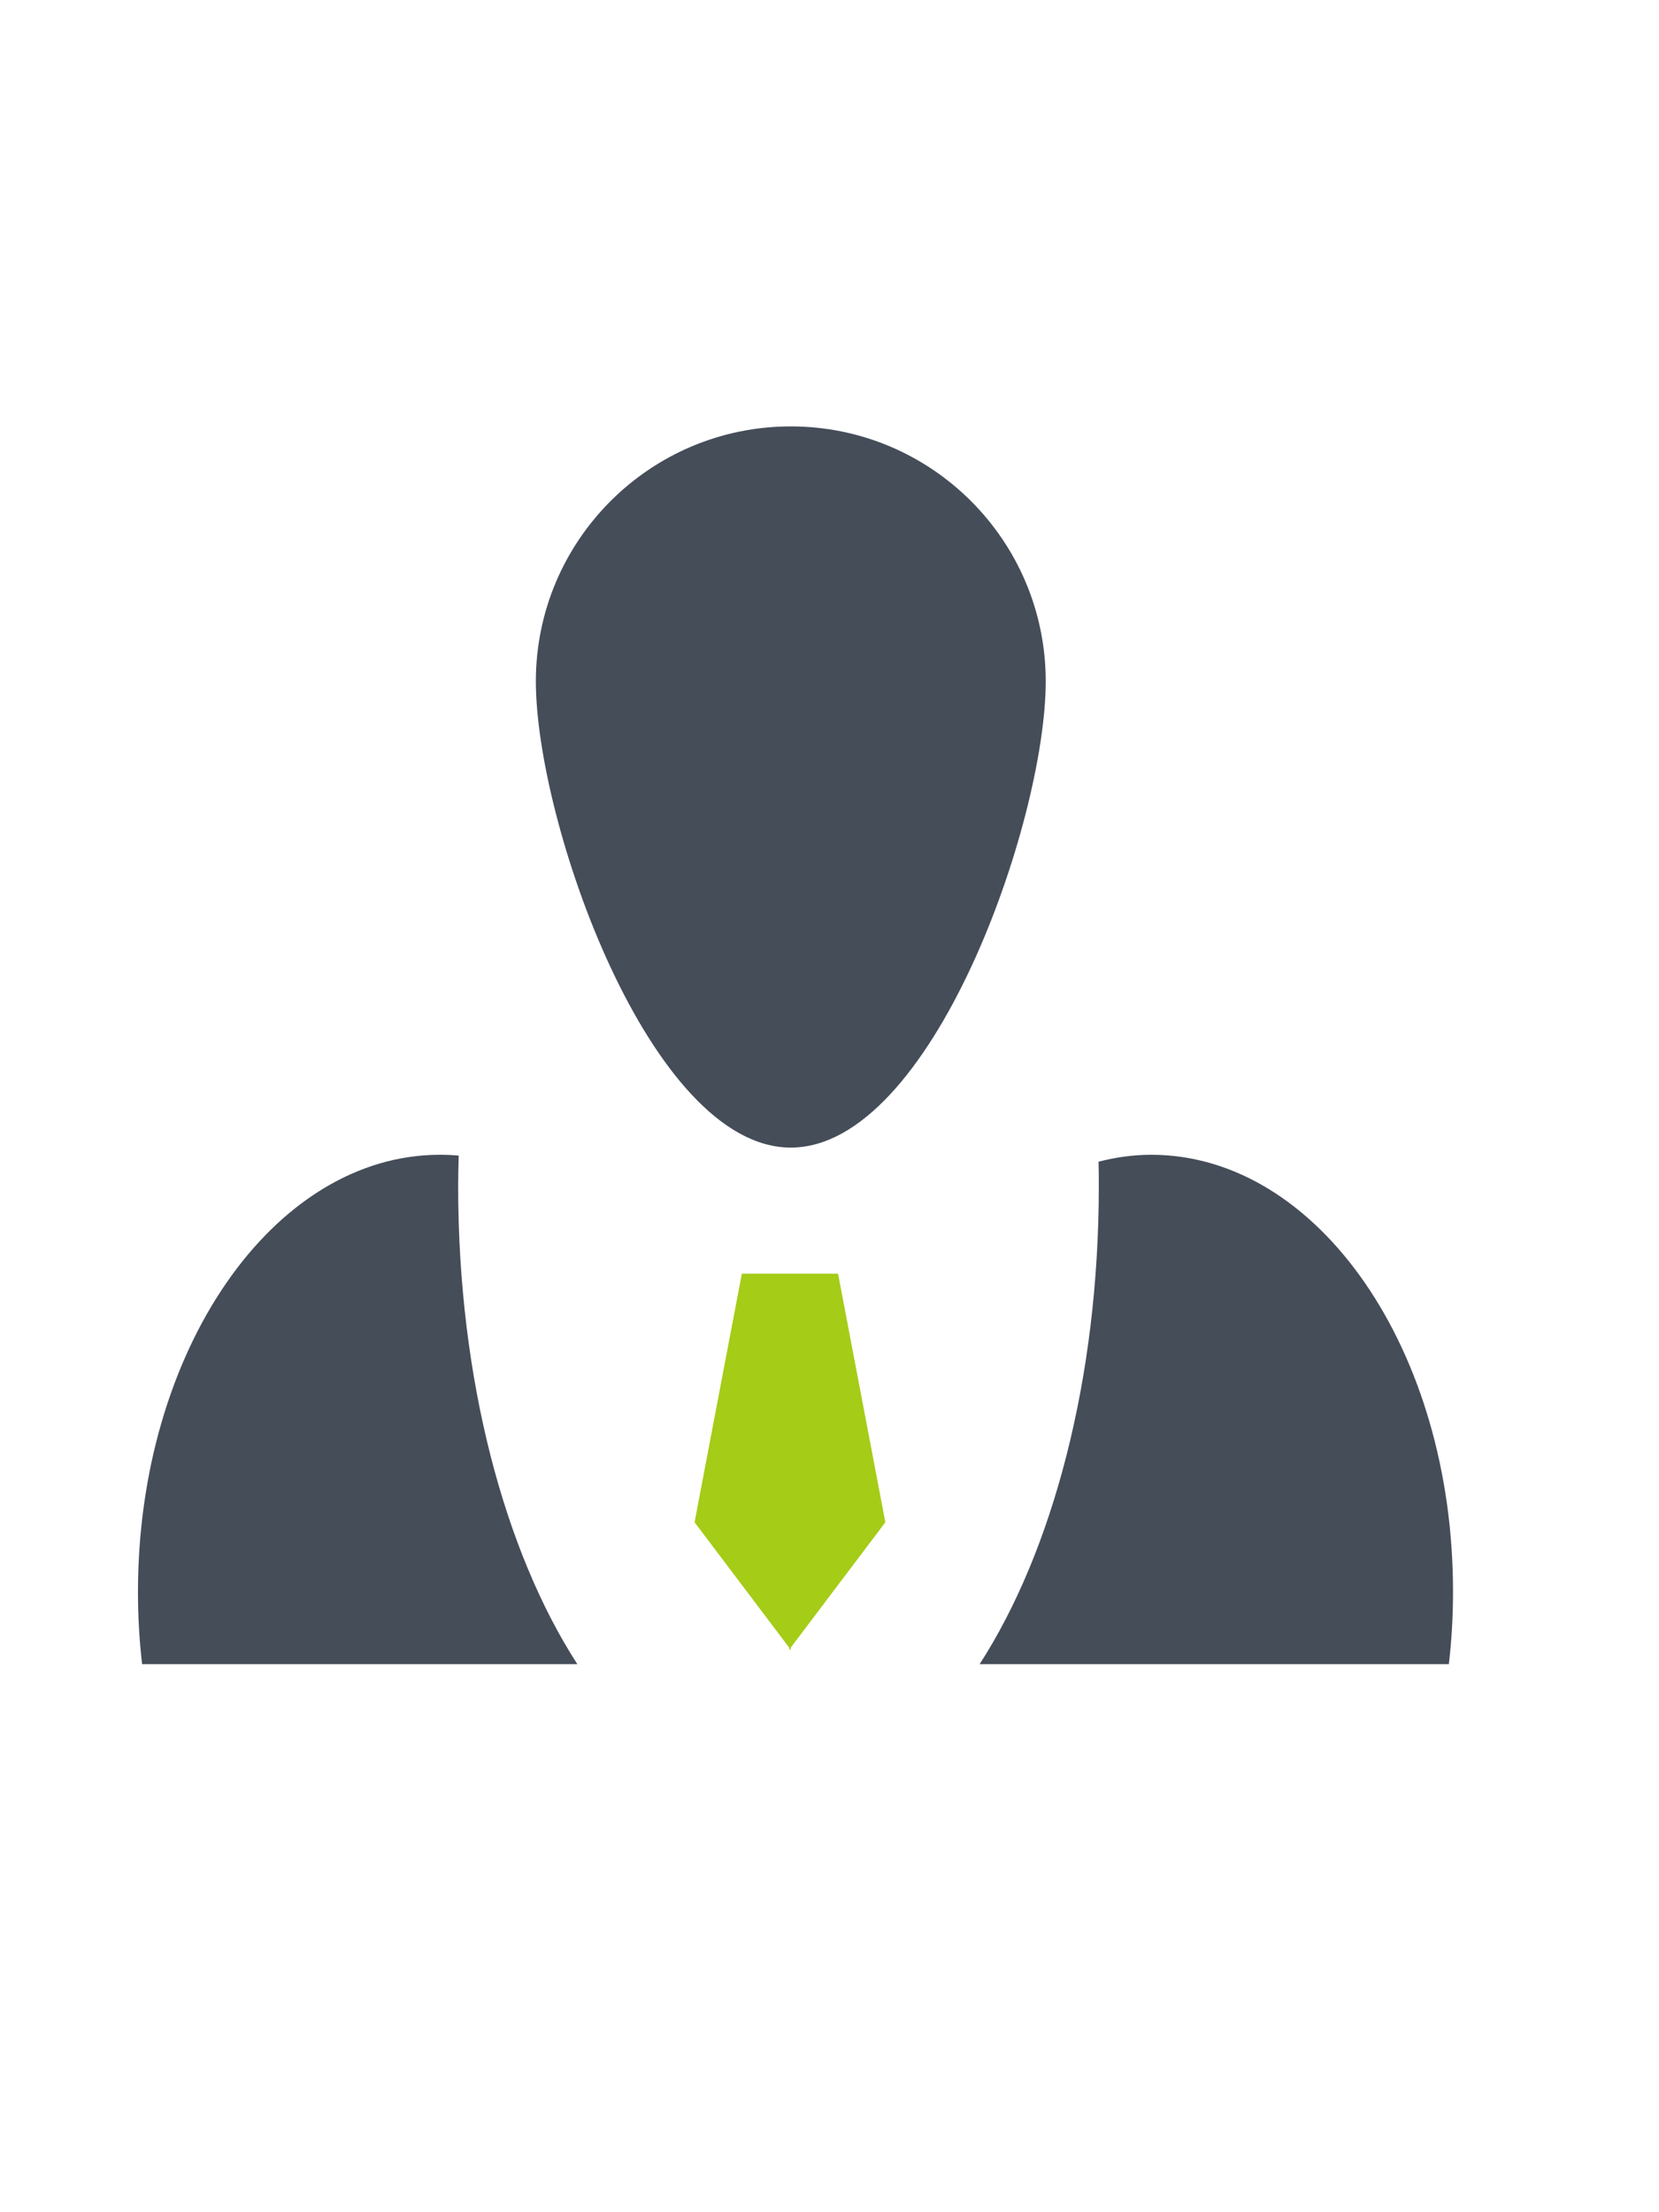
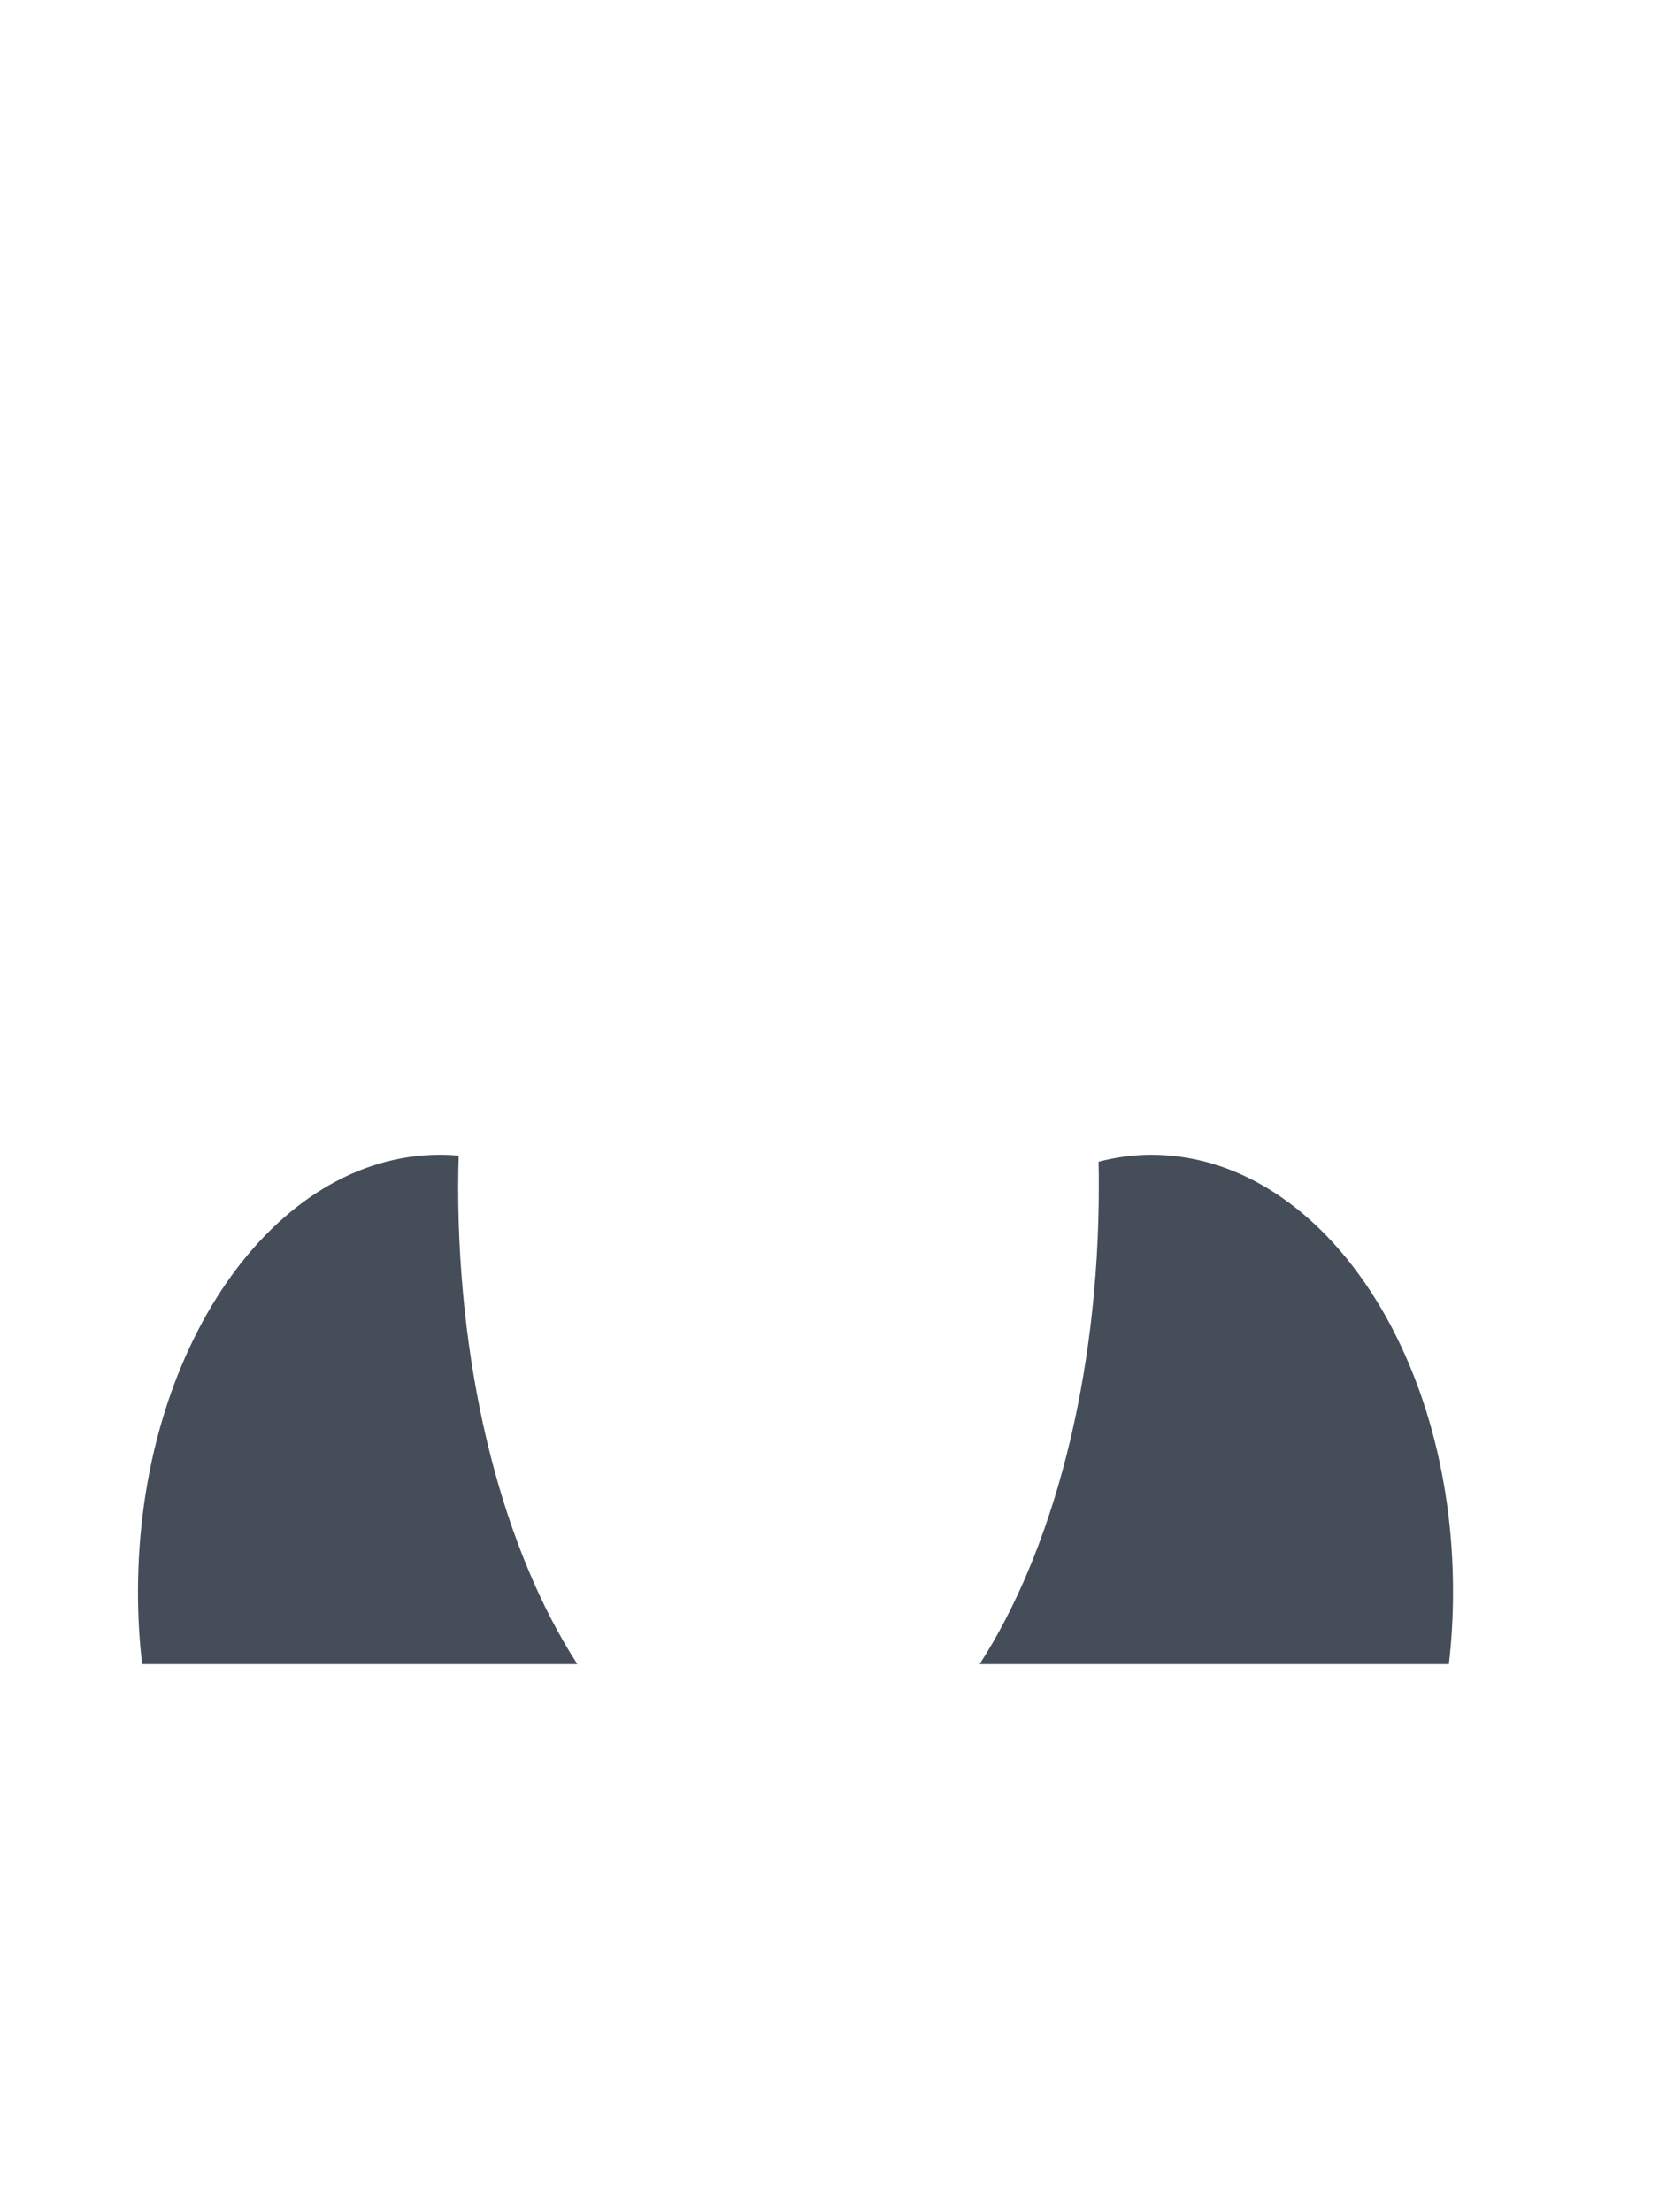
<svg xmlns="http://www.w3.org/2000/svg" version="1.1" id="Calque_1" x="0px" y="0px" viewBox="0 0 600 800" enable-background="new 0 0 600 800" xml:space="preserve">
-   <path fill="#454D59" d="M286,415c50.9,0,92.2-117.7,92.2-168.6c0-50.9-41.3-92.2-92.2-92.2c-50.9,0-92.2,41.3-92.2,92.2  S235.1,415,286,415z" />
-   <polygon fill="#A5CC17" points="285.4,460.6 268.3,460.6 251.2,550.5 285.4,595.8 285.4,596.7 285.7,596.3 286,596.7 286,595.8   320.2,550.5 303.1,460.6 " />
  <path fill="#454D59" d="M416.4,417.6c-6.5,0-12.9,0.9-19.1,2.5c0.1,3,0.1,5.9,0.1,8.9c0,69.8-16.8,132.1-43.1,172.8h169.7  c1-8.5,1.5-17.2,1.5-26.1C525.6,488.3,476.7,417.6,416.4,417.6z" />
  <path fill="#454D59" d="M165.9,417.9c-2.3-0.2-4.5-0.3-6.8-0.3c-60.3,0-109.2,70.8-109.2,158.1c0,8.9,0.5,17.6,1.5,26.1h157.4  c-26.3-40.7-43.1-103-43.1-172.8C165.7,425.2,165.8,421.5,165.9,417.9z" />
</svg>